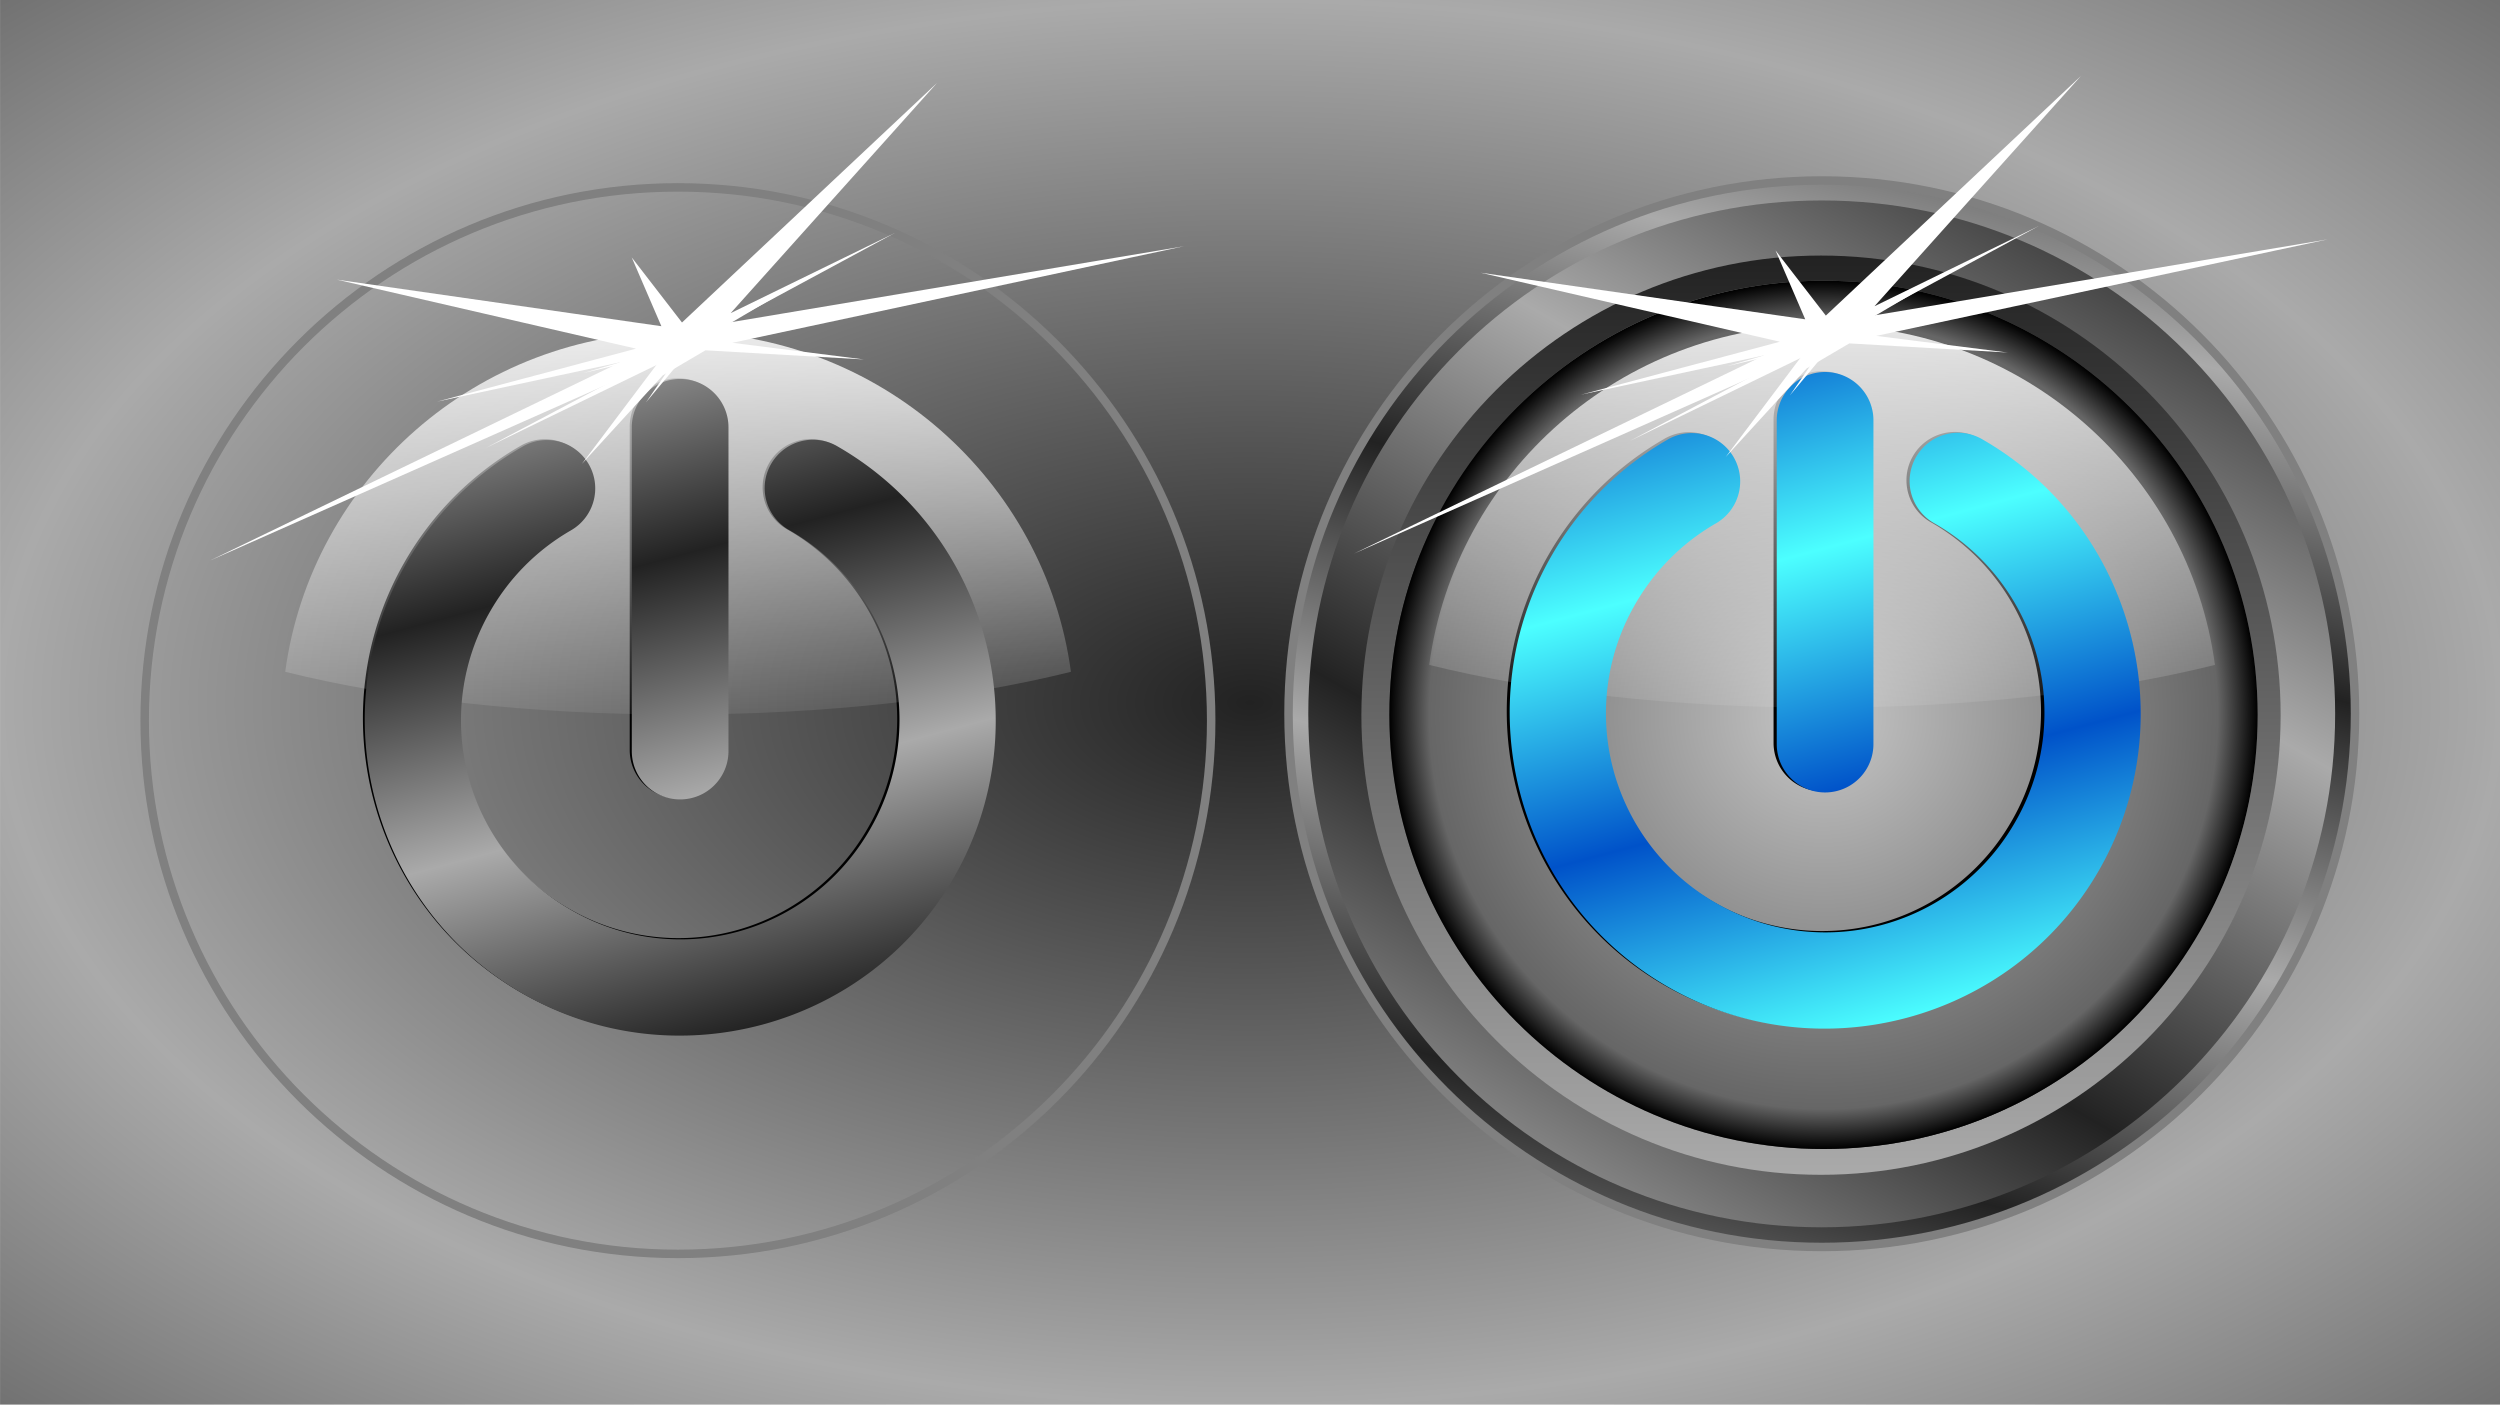
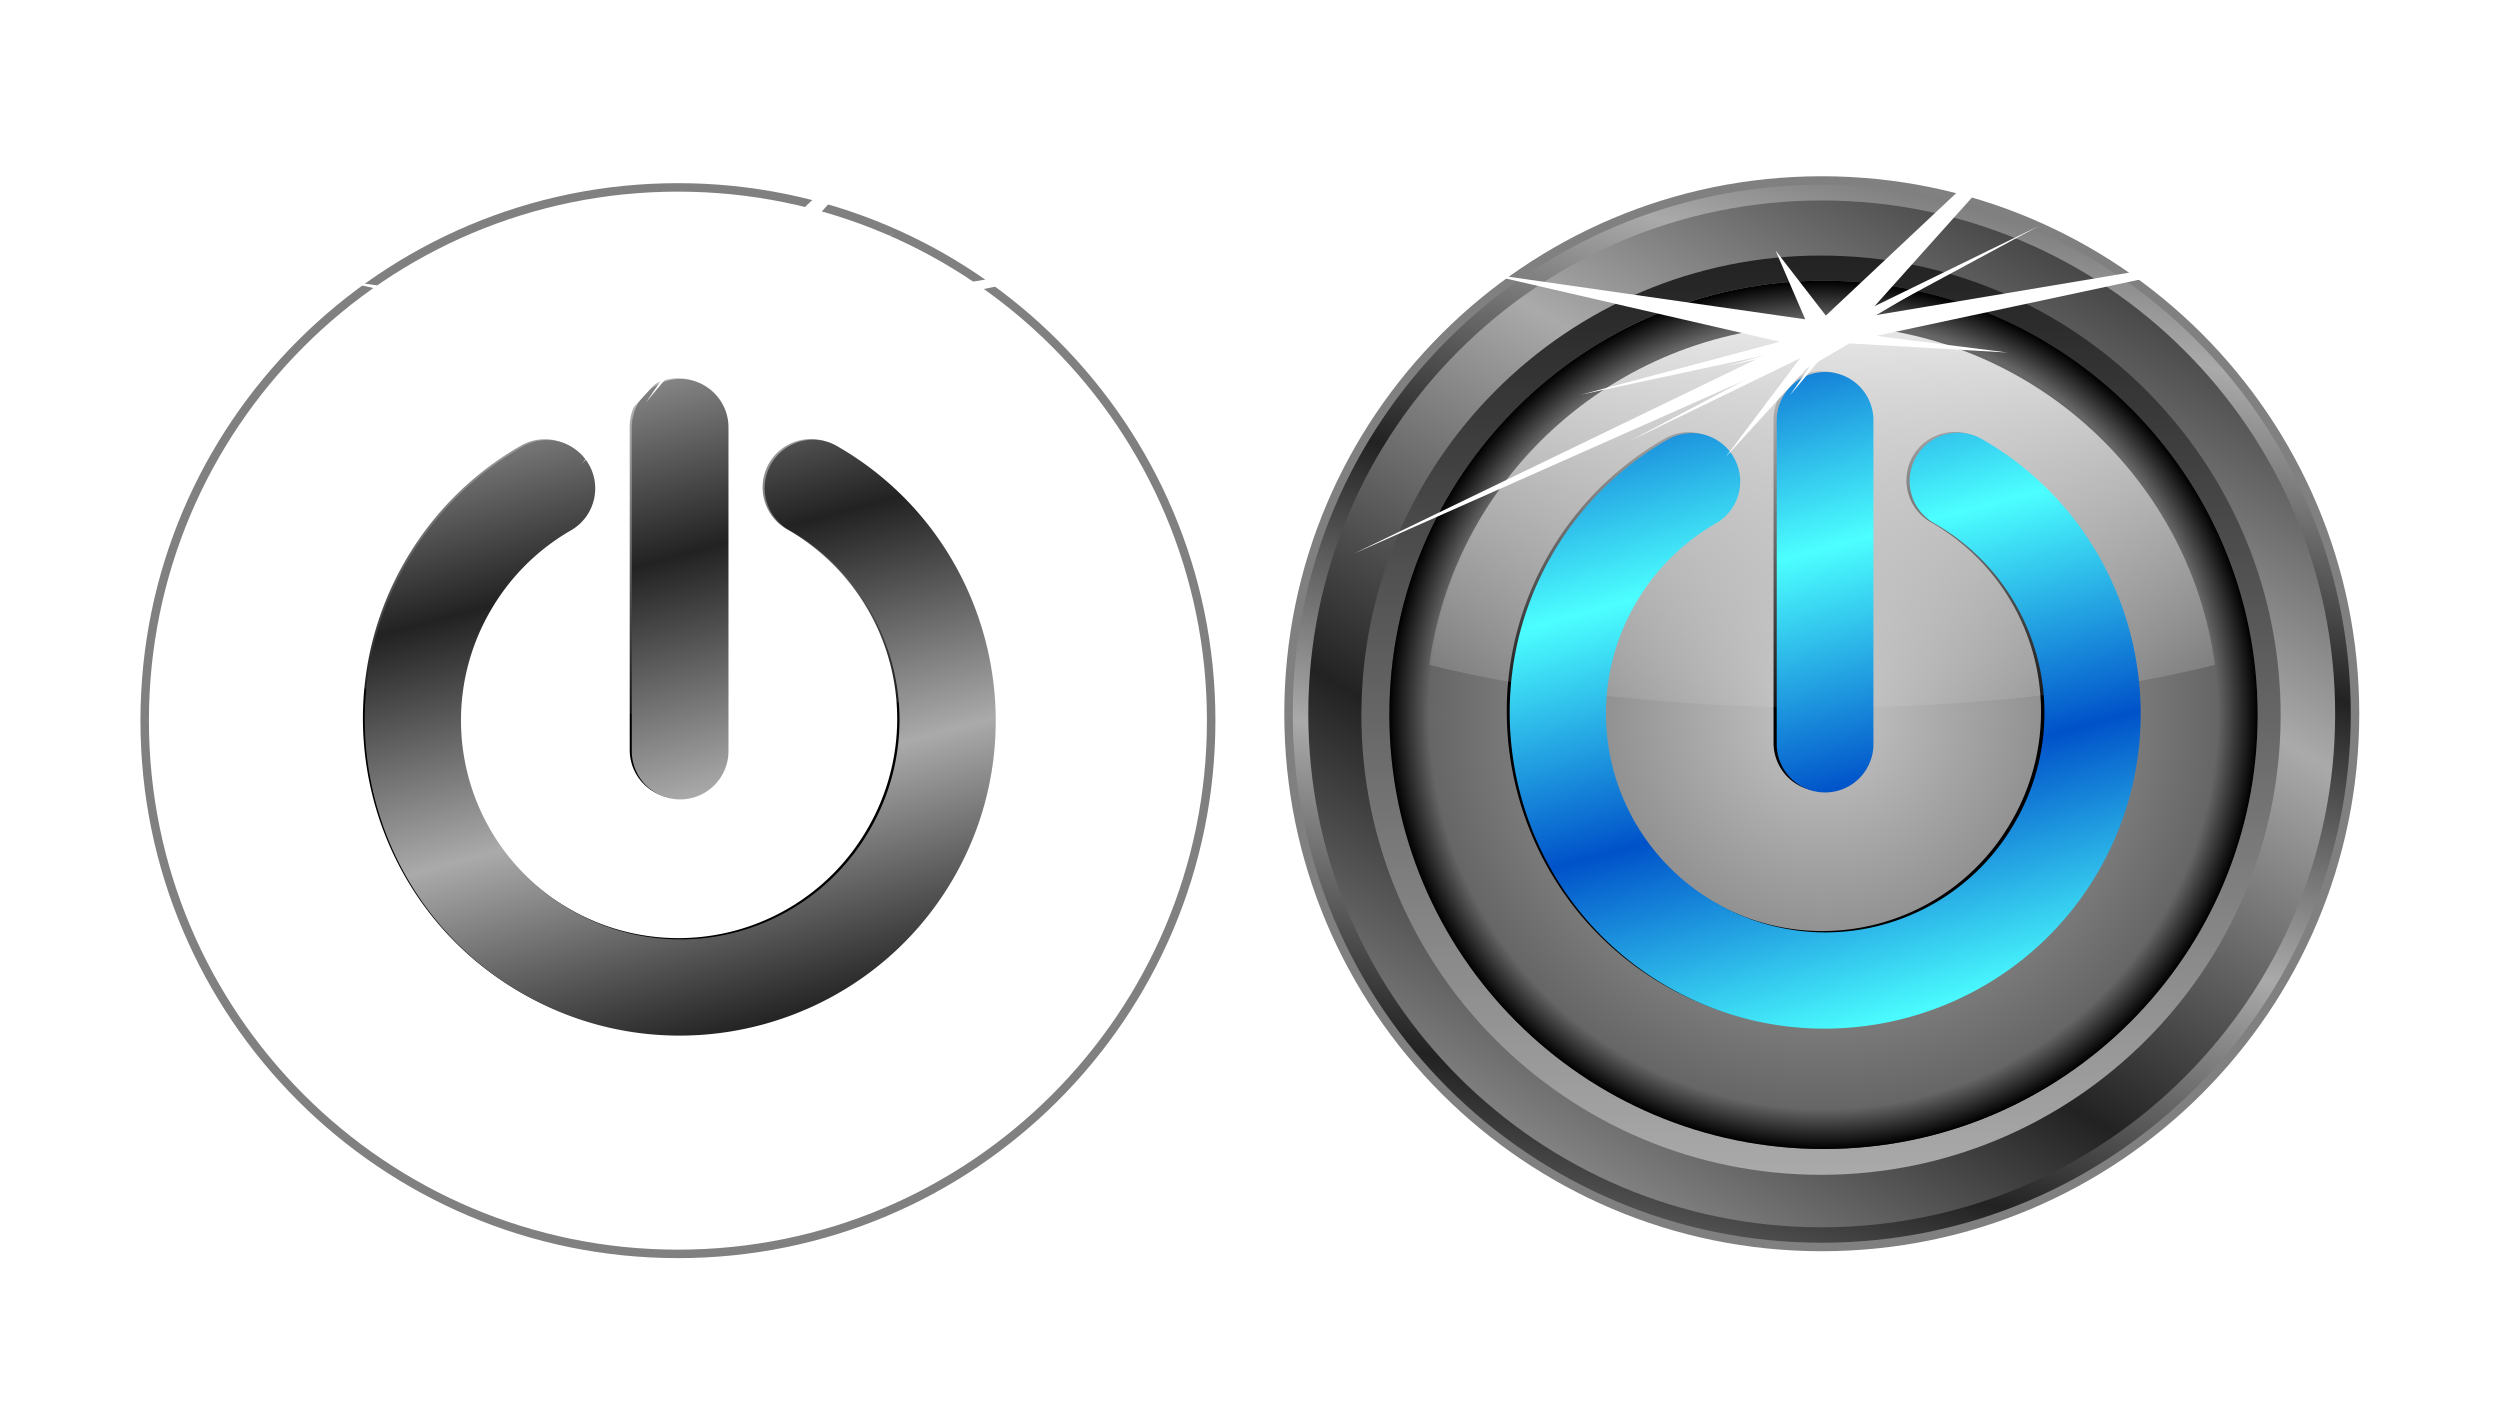
<svg xmlns="http://www.w3.org/2000/svg" xmlns:xlink="http://www.w3.org/1999/xlink" viewBox="0 0 166.5 93.546">
  <defs>
    <linearGradient id="o" y2="186.45" spreadMethod="reflect" gradientUnits="userSpaceOnUse" x2="233.38" gradientTransform="translate(245.91)" y1="153.1" x1="224.44">
      <stop offset="0" stop-color="#4cffff" />
      <stop offset="1" stop-color="#0052c9" />
    </linearGradient>
    <linearGradient id="c">
      <stop offset="0" stop-color="#c7c7c7" />
      <stop offset=".908" stop-color="#666" />
      <stop offset="1" />
    </linearGradient>
    <linearGradient id="a">
      <stop offset="0" stop-color="#222" />
      <stop offset="1" stop-color="#aaa" />
    </linearGradient>
    <linearGradient id="r" y2="186.45" xlink:href="#a" spreadMethod="reflect" gradientUnits="userSpaceOnUse" x2="233.38" gradientTransform="translate(80.139 1.01)" y1="153.1" x1="224.44" />
    <linearGradient id="q" y2="172.64" xlink:href="#b" gradientUnits="userSpaceOnUse" x2="265.79" gradientTransform="matrix(.42 0 0 .416 274.91 98)" y1="92.785" x1="265.99" />
    <linearGradient id="b">
      <stop offset="0" stop-color="#fff" />
      <stop offset="1" stop-color="#fff" stop-opacity="0" />
    </linearGradient>
    <linearGradient id="m" y2="172.64" xlink:href="#b" gradientUnits="userSpaceOnUse" x2="265.79" gradientTransform="matrix(.42 0 0 .416 351.09 97.536)" y1="92.785" x1="265.99" />
    <linearGradient id="e" y2="151.6" xlink:href="#a" spreadMethod="reflect" gradientUnits="userSpaceOnUse" x2="261.82" y1="184.48" x1="253.01" />
    <linearGradient id="j" y2="147.77" xlink:href="#a" spreadMethod="reflect" gradientUnits="userSpaceOnUse" x2="278.87" y1="188.38" x1="238.27" />
    <linearGradient id="h" y2="168.08" xlink:href="#a" gradientUnits="userSpaceOnUse" x2="321.43" y1="168.08" x1="195.71" />
    <linearGradient id="g" y2="190.46" xlink:href="#a" spreadMethod="reflect" gradientUnits="userSpaceOnUse" x2="270.36" y1="145.62" x1="244.47" />
    <filter id="n" color-interpolation-filters="sRGB">
      <feGaussianBlur stdDeviation="1.864" />
    </filter>
    <filter id="s" color-interpolation-filters="sRGB">
      <feGaussianBlur stdDeviation=".976" />
    </filter>
    <filter id="f" color-interpolation-filters="sRGB">
      <feGaussianBlur stdDeviation=".629" />
    </filter>
    <filter id="i" color-interpolation-filters="sRGB">
      <feGaussianBlur stdDeviation=".629" />
    </filter>
    <filter id="p" color-interpolation-filters="sRGB">
      <feGaussianBlur stdDeviation=".629" />
    </filter>
    <filter id="k" color-interpolation-filters="sRGB">
      <feGaussianBlur stdDeviation=".629" />
    </filter>
    <filter id="t" color-interpolation-filters="sRGB">
      <feGaussianBlur stdDeviation=".111" />
    </filter>
    <filter id="u" color-interpolation-filters="sRGB">
      <feGaussianBlur stdDeviation=".111" />
    </filter>
    <radialGradient id="l" xlink:href="#c" gradientUnits="userSpaceOnUse" cy="168.08" cx="258.57" r="62.857" />
    <radialGradient id="d" xlink:href="#a" spreadMethod="reflect" gradientUnits="userSpaceOnUse" cy="166.41" cx="421.6" gradientTransform="matrix(1 0 0 .562 0 72.917)" r="83.251" />
  </defs>
  <g color="#000">
-     <path fill="url(#d)" d="M338.35 119.64h166.5v93.546h-166.5z" transform="translate(-338.347 -119.64)" />
    <path d="M321.43 168.08c0 34.715-28.142 62.857-62.857 62.857s-62.857-28.142-62.857-62.857 28.142-62.857 62.857-62.857 62.857 28.142 62.857 62.857z" transform="rotate(180 133.712 71.25) scale(.565)" stroke="gray" fill="url(#e)" />
    <path d="M321.43 168.08c0 34.715-28.142 62.857-62.857 62.857s-62.857-28.142-62.857-62.857 28.142-62.857 62.857-62.857 62.857 28.142 62.857 62.857z" transform="matrix(.544 0 0 -.544 -19.337 138.98)" filter="url(#f)" fill="url(#g)" />
    <path d="M321.43 168.08c0 34.715-28.142 62.857-62.857 62.857s-62.857-28.142-62.857-62.857 28.142-62.857 62.857-62.857 62.857 28.142 62.857 62.857z" transform="rotate(90 140.714 62.42) scale(.487)" fill="url(#h)" />
    <path d="M321.43 168.08c0 34.715-28.142 62.857-62.857 62.857s-62.857-28.142-62.857-62.857 28.142-62.857 62.857-62.857 62.857 28.142 62.857 62.857z" transform="translate(2.503 -29.707) scale(.46)" filter="url(#i)" fill="url(#j)" />
    <path d="M321.43 168.08c0 34.715-28.142 62.857-62.857 62.857s-62.857-28.142-62.857-62.857 28.142-62.857 62.857-62.857 62.857 28.142 62.857 62.857z" transform="translate(2.503 -29.707) scale(.46)" filter="url(#k)" fill="url(#l)" />
    <path d="M121.293 24.72a3.217 3.217 0 00-3.174 3.26v21.5a3.217 3.217 0 106.434 0v-21.5a3.217 3.217 0 00-3.26-3.26zm-8.79 4.064a3.218 3.218 0 00-1.665.445 20.984 20.984 0 00-4.352 3.332 20.982 20.982 0 00-3.332 4.352c-5.782 10.014-2.33 22.913 7.683 28.695 10.014 5.782 22.913 2.33 28.695-7.684s2.331-22.913-7.683-28.695a3.218 3.218 0 10-3.217 5.573 14.522 14.522 0 015.328 19.906 14.522 14.522 0 01-19.906 5.328 14.522 14.522 0 01-5.328-19.906 14.542 14.542 0 015.328-5.328 3.218 3.218 0 00-1.551-6.018z" style="block-progression:tb;text-indent:0;text-transform:none" />
    <path d="M459.69 141.28c-13.385 0-24.434 9.862-26.158 22.643 7.145 1.777 16.24 2.845 26.158 2.845s19.025-1.067 26.171-2.845c-1.723-12.782-12.786-22.643-26.171-22.643z" fill="url(#m)" transform="translate(-338.347 -119.64)" />
    <path d="M504.38 118.44a7 7 0 00-6.906 7.094v46.78a7 7 0 1014 0v-46.78a7 7 0 00-7.094-7.094zm-19.125 8.844a7.002 7.002 0 00-3.625.969c-3.474 2.005-6.656 4.437-9.469 7.25s-5.244 5.994-7.25 9.468c-12.58 21.79-5.071 49.857 16.72 62.438 21.79 12.58 49.856 5.072 62.437-16.719 12.58-21.79 5.071-49.857-16.719-62.438a7.002 7.002 0 10-7 12.125 31.597 31.597 0 0111.594 43.312 31.597 31.597 0 01-43.312 11.594 31.597 31.597 0 01-11.594-43.312 31.642 31.642 0 0111.594-11.594 7.002 7.002 0 00-3.375-13.094z" style="block-progression:tb;text-indent:0;text-transform:none" transform="translate(-110.507 -29.707) scale(.46)" filter="url(#n)" fill="url(#o)" />
    <path d="M321.43 168.08c0 34.715-28.142 62.857-62.857 62.857s-62.857-28.142-62.857-62.857 28.142-62.857 62.857-62.857 62.857 28.142 62.857 62.857z" transform="rotate(180 95.622 71.48) scale(.565)" stroke="gray" fill="url(#e)" />
    <path d="M321.43 168.08c0 34.715-28.142 62.857-62.857 62.857s-62.857-28.142-62.857-62.857 28.142-62.857 62.857-62.857 62.857 28.142 62.857 62.857z" transform="matrix(.544 0 0 -.544 -95.527 139.45)" filter="url(#f)" fill="url(#g)" />
    <path d="M321.43 168.08c0 34.715-28.142 62.857-62.857 62.857s-62.857-28.142-62.857-62.857 28.142-62.857 62.857-62.857 62.857 28.142 62.857 62.857z" transform="rotate(90 102.392 24.561) scale(.487)" fill="url(#h)" />
    <path d="M321.43 168.08c0 34.715-28.142 62.857-62.857 62.857s-62.857-28.142-62.857-62.857 28.142-62.857 62.857-62.857 62.857 28.142 62.857 62.857z" transform="translate(-73.677 -29.243) scale(.46)" filter="url(#i)" fill="url(#j)" />
    <path d="M321.43 168.08c0 34.715-28.142 62.857-62.857 62.857s-62.857-28.142-62.857-62.857 28.142-62.857 62.857-62.857 62.857 28.142 62.857 62.857z" transform="translate(-73.677 -29.243) scale(.46)" filter="url(#p)" fill="url(#l)" />
    <path style="block-progression:tb;text-indent:0;text-transform:none" d="M45.113 25.19a3.217 3.217 0 00-3.174 3.26v21.5a3.217 3.217 0 106.434 0v-21.5a3.217 3.217 0 00-3.26-3.26zm-8.79 4.064a3.218 3.218 0 00-1.666.445 20.984 20.984 0 00-4.351 3.332 20.982 20.982 0 00-3.332 4.352c-5.782 10.014-2.33 22.913 7.683 28.695 10.014 5.782 22.913 2.33 28.695-7.684S65.683 35.481 55.67 29.7a3.218 3.218 0 10-3.217 5.573 14.522 14.522 0 015.328 19.906 14.522 14.522 0 01-19.906 5.328A14.522 14.522 0 0132.546 40.6a14.542 14.542 0 015.328-5.328 3.218 3.218 0 00-1.551-6.018z" />
    <path d="M383.5 141.74c-13.385 0-24.434 9.862-26.158 22.643 7.145 1.777 16.24 2.845 26.158 2.845s19.025-1.067 26.171-2.845c-1.723-12.782-12.786-22.643-26.171-22.643z" fill="url(#q)" transform="translate(-338.347 -119.64)" />
    <path style="block-progression:tb;text-indent:0;text-transform:none" d="M338.61 119.45a7 7 0 00-6.906 7.094v46.78a7 7 0 1014 0v-46.78a7 7 0 00-7.094-7.094zm-19.125 8.844a7.002 7.002 0 00-3.625.969c-3.474 2.005-6.656 4.437-9.469 7.25s-5.244 5.994-7.25 9.468c-12.58 21.79-5.071 49.857 16.72 62.438 21.79 12.58 49.856 5.072 62.437-16.719 12.58-21.79 5.071-49.857-16.719-62.438a7.002 7.002 0 10-7 12.125 31.597 31.597 0 0111.594 43.312 31.597 31.597 0 01-43.312 11.594 31.597 31.597 0 01-11.594-43.312 31.642 31.642 0 0111.594-11.594 7.002 7.002 0 00-3.375-13.094z" transform="translate(-110.507 -29.707) scale(.46)" filter="url(#n)" fill="url(#r)" />
    <g fill="#fff">
      <path d="M227.75 144.68l19.528-27.9 3.849 7.582-2.272-8.014 24.844 5.423-22.902-8.035 15.24-6.17-14.05 4.59 31.428-23.098-34.24 23.103-.045-.107 5.81-11.734-6.193 10.302-3.267 2.922-12.132-1.067 10.072 1.94-34.569 11.242 34.851-8.889-12.734 10.448 12.585-9.349-15.803 26.809z" transform="matrix(-.87 0 0 -.572 336.732 87.817)" filter="url(#s)" />
      <path d="M241.15 128.34l6.634-9.478 1.308 2.576-.772-2.723 8.44 1.842-7.78-2.73 5.177-2.095-4.773 1.559 10.676-7.847-11.632 7.849-.015-.036 1.974-3.987-2.104 3.5-1.11.993-4.122-.363 3.422.66-11.744 3.819 11.84-3.02-4.326 3.55 4.276-3.177-5.369 9.108z" filter="url(#t)" transform="matrix(-1.103 0 0 -.794 395.383 116.27)" />
    </g>
    <g fill="#fff">
      <path d="M227.75 144.68l19.528-27.9 3.849 7.582-2.272-8.014 24.844 5.423-22.902-8.035 15.24-6.17-14.05 4.59 31.428-23.098-34.24 23.103-.045-.107 5.81-11.734-6.193 10.302-3.267 2.922-12.132-1.067 10.072 1.94-34.569 11.242 34.851-8.889-12.734 10.448 12.585-9.349-15.803 26.809z" transform="matrix(-.87 0 0 -.572 260.552 88.277)" filter="url(#s)" />
      <path d="M241.15 128.34l6.634-9.478 1.308 2.576-.772-2.723 8.44 1.842-7.78-2.73 5.177-2.095-4.773 1.559 10.676-7.847-11.632 7.849-.015-.036 1.974-3.987-2.104 3.5-1.11.993-4.122-.363 3.422.66-11.744 3.819 11.84-3.02-4.326 3.55 4.276-3.177-5.369 9.108z" filter="url(#u)" transform="matrix(-1.103 0 0 -.794 319.203 116.73)" />
    </g>
  </g>
</svg>